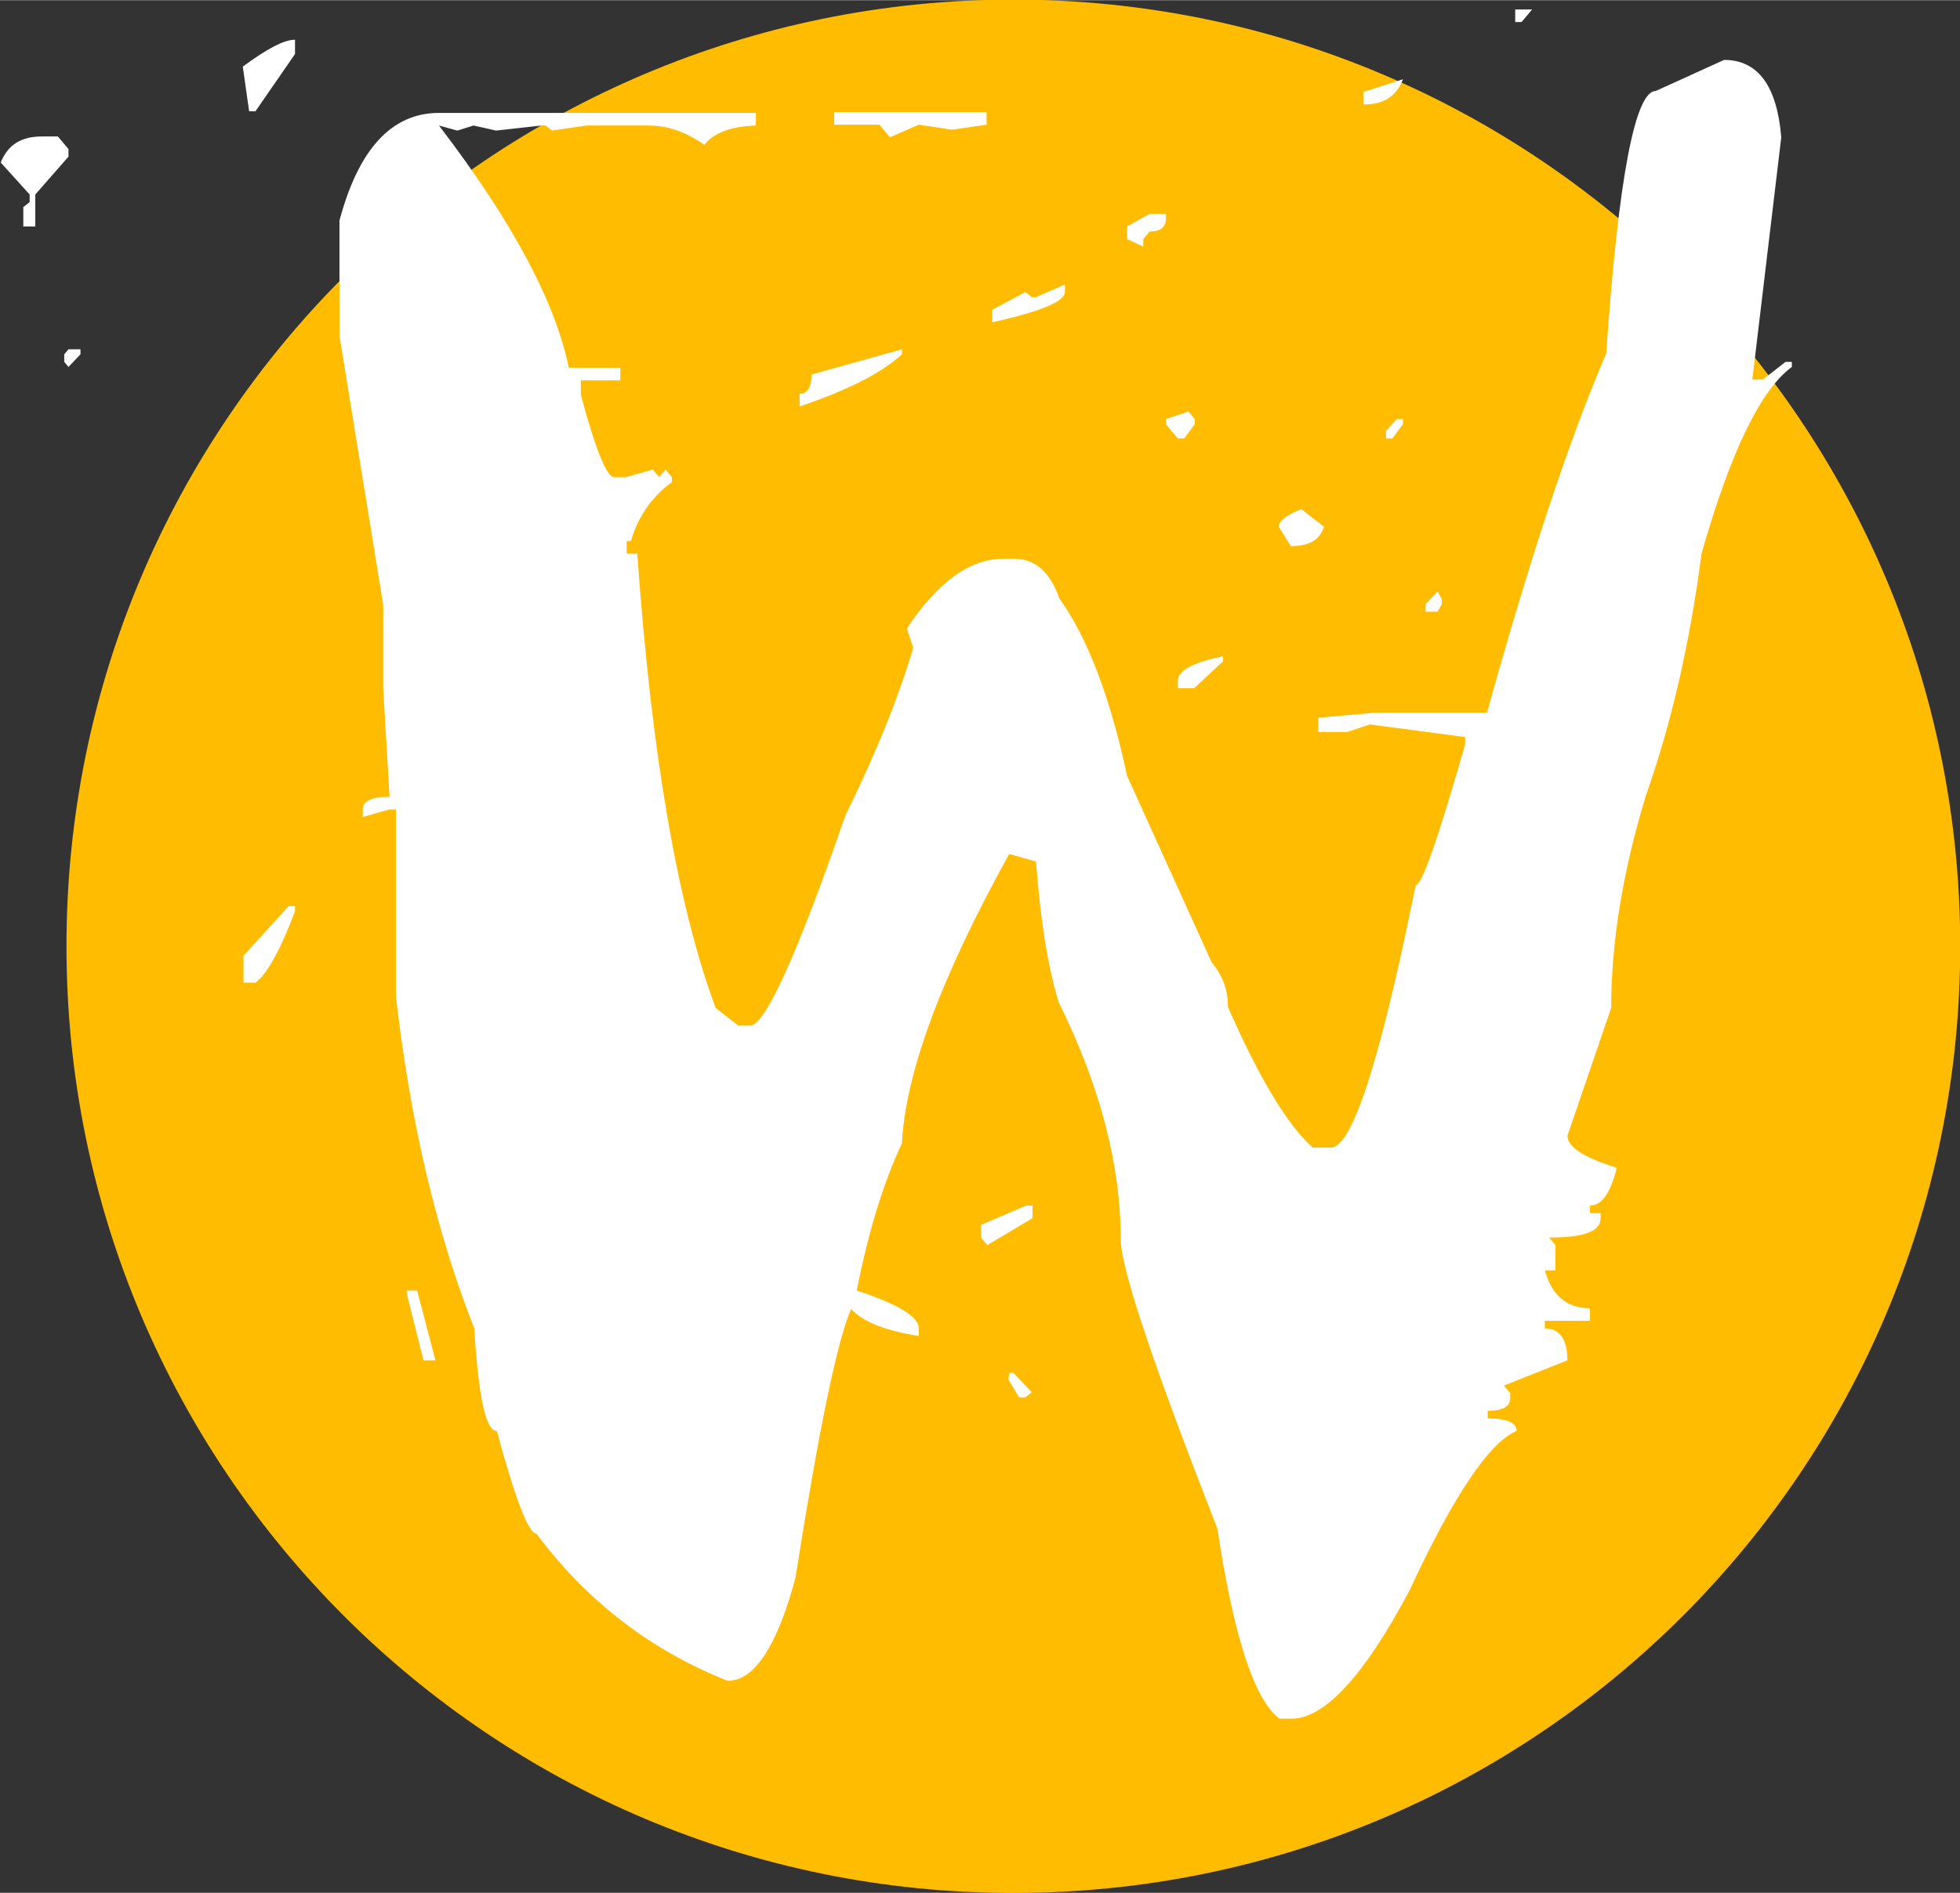
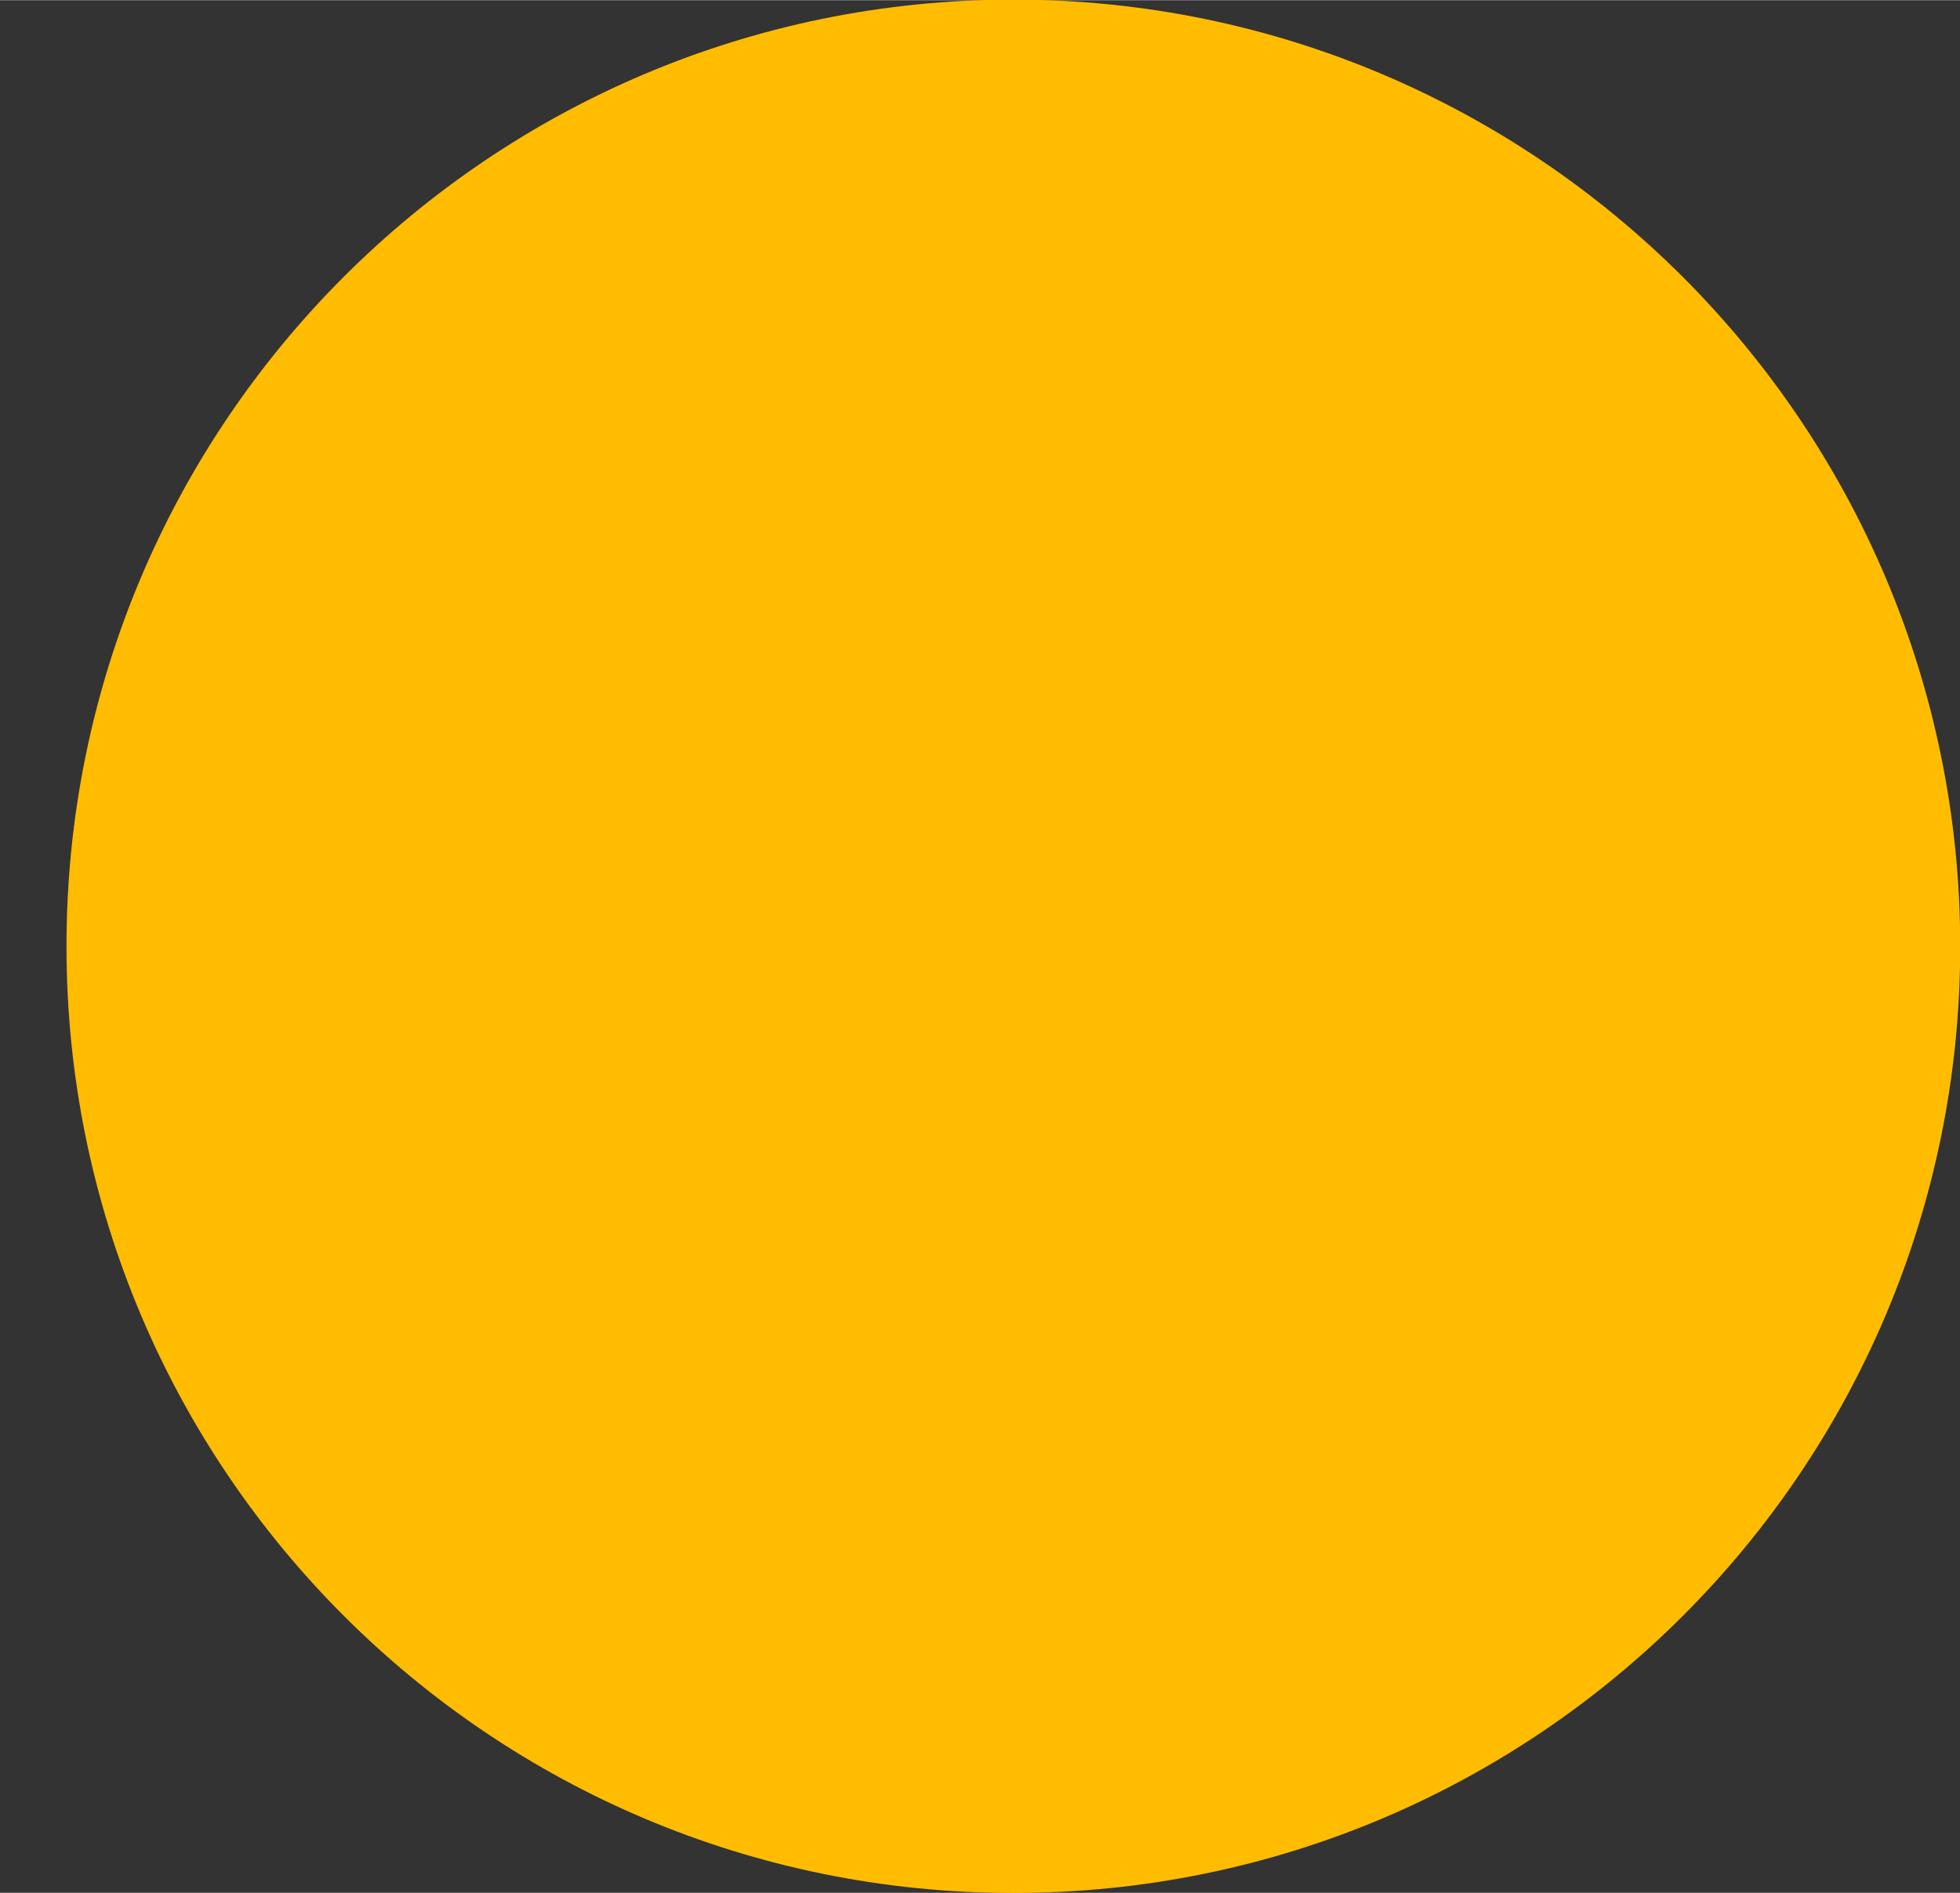
<svg xmlns="http://www.w3.org/2000/svg" id="svg2" viewBox="0 0 254.4 245.7" width="2500" height="2415">
  <rect x="0" y="0" width="254.4" height="245.7" fill="#333333" stroke="none" />
  <style>.st0{fill:#ffbc00}.st1{fill:#fff}</style>
  <g id="layer1" transform="translate(-208.571 -332.077)">
    <path id="path2985" class="st0" d="M463 454.9c0 67.9-55 122.9-122.9 122.9s-122.9-55-122.9-122.9S272.2 332 340.1 332 463 387.1 463 454.9z" />
    <g id="text2987" transform="scale(.916 1.092)">
-       <path id="path2986" class="st1" d="M442.5 305.2h2.3l-1.5 1.5h-.9v-1.5m-172.9 3.6v1.7l-5.6 6.8h-.9l-.9-5.3c3.4-2.1 5.8-3.2 7.4-3.2m202.5 2.4c4.8 0 7.5 3.1 8.1 9.2l-4.1 28.8h1.5l3.2-2.1h.9v.6c-4.4 2.7-8.7 10.1-12.8 22.2-1.6 10.4-4.2 20-7.9 28.8-3.3 9.1-4.9 17.5-4.9 25.2l-6.2 15.2c0 1.3 2.3 2.6 7 3.8-.9 3-2.1 4.5-3.8 4.5v.9h1.5v.6c0 1.6-2.4 2.3-7.3 2.3l.9.9v3h-1.5c1 3 3.1 4.5 6.4 4.5v1.5h-6.4v.9c2.1 0 3.2 1.3 3.2 3.8l-9 3 .9.9v.6c0 1-1.1 1.5-3.2 1.5v.9c2.7 0 4.1.5 4.1 1.5-3.8 1.3-8.9 7.6-15.2 19-6.4 10.1-12 15.2-16.7 15.2H409c-3.6-2.3-6.5-9.8-8.8-22.6-9.1-19.5-13.7-31-13.7-34.4 0-8.8-2.9-18.2-8.8-28.2-1.6-4.4-2.6-10-3.2-16.7l-3.8-.9c-9.7 14.7-14.7 26.1-15.2 34.4-2.7 4.8-4.8 10.7-6.4 17.5 5.8 1.6 8.8 3.1 8.8 4.5v.9c-4.6-.6-7.8-1.6-9.6-3.2-2 3.8-4.6 14.5-7.9 32-2.6 8.1-5.8 12.2-9.6 12.2-10.8-3.6-19.9-9.4-27.1-17.5-1.1 0-3-4.1-5.6-12.2-1.6 0-2.6-4.1-3.2-12.2-5.4-11.5-9.1-24.7-11.1-39.5v-22.2h-.9l-3.8.9v-.9c0-1 1.3-1.5 3.8-1.5L282 386v-10l-6.2-32v-13.7c2.7-8.5 7.4-12.8 14.1-12.8h44.9v1.5c-3.6.1-6 .9-7.3 2.3-2.7-1.6-5.3-2.3-7.9-2.3h-8.8l-4.9.6-.9-.6h-.6l-6.4.6-3.2-.6-2.3.6-2.6-.6c10.4 11.4 16.5 21 18.4 28.8h7.3v1.5H310v1.7c2.1 6.6 3.7 9.8 4.7 9.8h1.7l3.8-.9.9.9.9-.9.9.9v.6c-2.8 1.7-4.8 4.1-5.8 7h-.6v1.5h1.5c2 23.8 5.7 41.8 11.1 54l3.2 2.1h1.7c2.1 0 6.6-8.3 13.5-25 4.4-7.5 7.6-14.2 9.6-19.9l-.9-2.3c4.4-5.6 9-8.3 13.7-8.3h1.5c3 0 5.1 1.6 6.4 4.7 4 4.7 7.2 11.7 9.6 21.1l12 22.2c1.6 1.6 2.3 3.3 2.3 5.3 4.4 8.4 8.4 14 12 16.7h2.6c3 0 7-10.4 12-31.2.9 0 3.2-5.6 7-16.7v-.9l-13.5-1.5-3.2.9h-4.1v-1.7l8.1-.6h15.8c6.1-18.4 11.7-32.6 16.9-42.7 1.7-20.8 4.1-31.2 7-31.2l9.7-3.7m-45.5 2.3c-.9 2-2.7 3-5.6 3V315l5.6-1.5m-80.6 3.9h21.6v1.5l-4.9.6-4.7-.6-4.1 1.5-1.5-1.5h-6.4v-1.5m-112.3 2.9h2.3l1.5 1.5v.9l-4.7 4.5v3.8H231v-2.3l.9-.6v-.9l-4.1-3.8c1-2.1 2.9-3.1 5.8-3.1m157 9.2h2.3v.6c0 1-.8 1.5-2.3 1.5l-.9.9v.9l-2.3-.9V331l3.2-1.5m-12 8.4v.9c0 1.1-3.4 2.3-10.3 3.6v-1.5l4.7-2.1.9.6h.6l4.1-1.5m-139.5 7.7v.6l-1.7 1.5-.6-.6v-.9l.6-.6h1.7m116.4 0v.6c-3 2.3-7.8 4.3-14.5 6.2v-1.5c1.1 0 1.7-.8 1.7-2.3l12.8-3m40.6 7.4l.9.9v.6l-1.5 1.7h-.9l-1.7-1.7v-.6l3.2-.9m29.5.9h.9v.6l-1.5 1.7h-.9v-.9l1.5-1.4m-13.5 10.7l3.2 2.1c-.6 1.6-2.1 2.3-4.7 2.3l-1.7-2.3c0-.7 1.1-1.4 3.2-2.1m19.3 9.8l.6.9v.6l-.6.9h-1.7v-.9l1.7-1.5m-30.4 7.7v.6l-4.1 3.2h-2.3v-.9c0-1.2 2.2-2.2 6.4-2.9m-132.4 29.7h.9v.6c-2.1 4.7-4 7.5-5.6 8.5h-1.7v-3.2l6.4-5.9m104.5 35.6h.9v1.5l-6.4 3.2-.9-.9v-1.5l6.4-2.3m-87.8 10.1h1.5l2.6 8.3h-1.7l-2.3-7.7-.1-.6m85.4 9.8h.6l2.6 2.3-.9.6h-.9l-1.5-2.1.1-.8" />
-     </g>
+       </g>
  </g>
</svg>